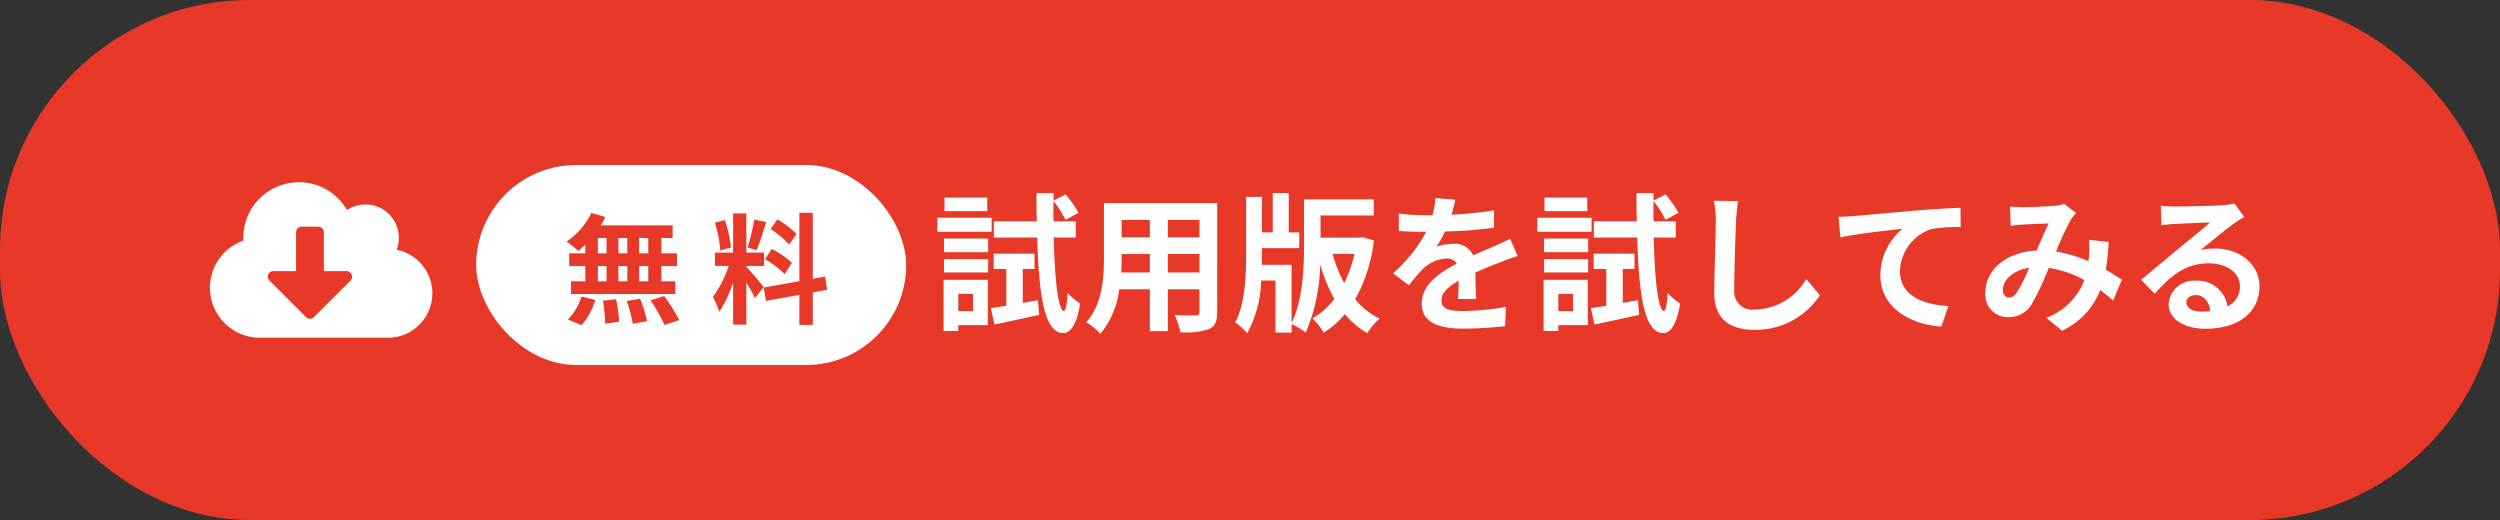
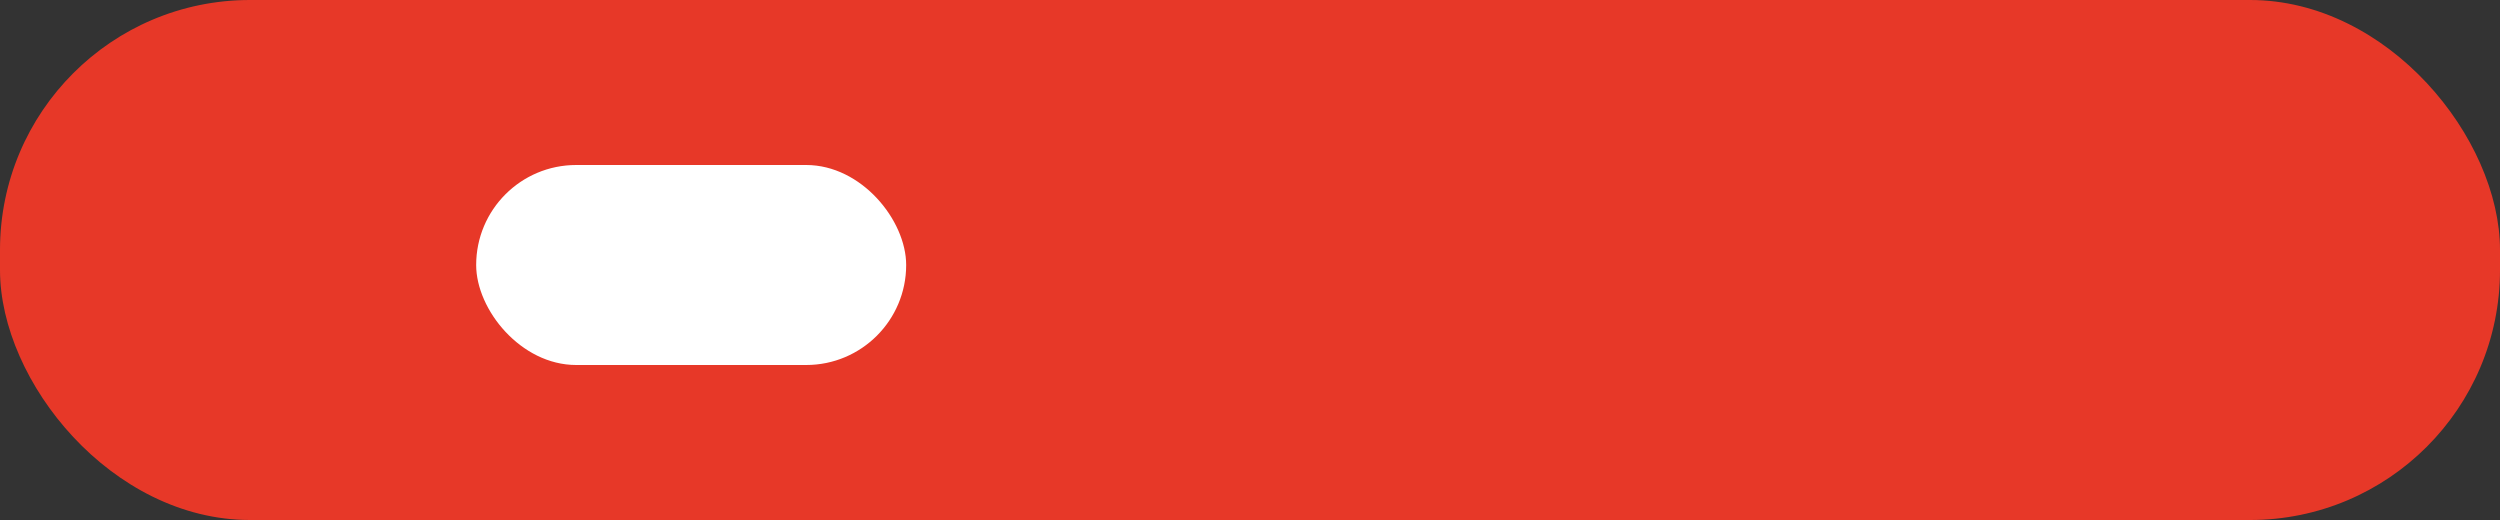
<svg xmlns="http://www.w3.org/2000/svg" width="250" height="52" viewBox="0 0 250 52">
  <rect x="0" y="0" width="250" height="52" fill="#333333" stroke="none" />
  <g id="グループ_323" data-name="グループ 323" transform="translate(-489.041 -536)">
    <rect id="長方形_4" data-name="長方形 4" width="250" height="52" rx="25" transform="translate(489.041 536)" fill="#e73828" />
    <g id="グループ_204" data-name="グループ 204" transform="translate(5.275 1.455)">
-       <path id="パス_208" data-name="パス 208" d="M5.49-12.24H1.215v1.35H5.49Zm.435,2.01H.5v1.41h5.43ZM4.065-2.61V-.885H2.595V-2.61ZM5.55-4.02H1.125V1.1h1.47V.51H5.55ZM1.17-4.755H5.58V-6.09H1.17Zm0-2.025H5.58V-8.145H1.17ZM9.045-1.71V-5.1h1.17V-6.63H6.135V-5.1h1.26v3.675c-.57.09-1.1.18-1.545.24L6.21.45C7.5.18,9.135-.165,10.68-.51l-.12-1.47ZM14.34-8.25V-9.87H12.12q-.023-.99,0-2.025a10.275,10.275,0,0,1,1.2,1.89l1.29-.72a10.575,10.575,0,0,0-1.29-1.83l-1.2.615v-.75H10.41c0,.99.015,1.92.03,2.82H6.15v1.62h4.335c.18,5.97.735,9.51,2.6,9.555.555.015,1.305-.51,1.7-2.955A5.615,5.615,0,0,1,13.53-2.715C13.47-1.59,13.35-.9,13.155-.9c-.57-.045-.915-3.06-1.02-7.35Zm9.21,3.495V-6.6h3.165v1.845Zm-4.665,0c.03-.555.045-1.095.045-1.575V-6.6h2.82v1.845Zm2.865-5.25v1.74H18.93v-1.74Zm4.965,1.74H23.55v-1.74h3.165Zm1.77-3.435H17.16v5.355c0,2.1-.135,4.77-1.77,6.57A6.589,6.589,0,0,1,16.8,1.38a8.59,8.59,0,0,0,1.89-4.455h3.06V1.11h1.8V-3.075h3.165v2.25c0,.27-.1.36-.39.36s-1.26.015-2.1-.03a6.744,6.744,0,0,1,.57,1.71A6.966,6.966,0,0,0,27.675.9c.6-.27.81-.75.81-1.71ZM42.21-6.615A12.7,12.7,0,0,1,41.19-3.69a14.013,14.013,0,0,1-1.17-2.925Zm.84-1.665-.3.045H38.82v-2.22h5.325V-12.06H37.17V-7.7c0,2.34-.09,5.64-1.245,7.98v-5.8H32.94c.015-.345.015-.7.015-1.035v-.63H36.69V-8.76H35.64V-12.7h-1.6V-8.76h-1.08v-3.555H31.38V-6.57c0,2.16-.12,5.01-1.095,6.81a6.859,6.859,0,0,1,1.2,1.08,11.51,11.51,0,0,0,1.4-5.265h1.425V1.26h1.62V.42a6.494,6.494,0,0,1,1.41.84,17.993,17.993,0,0,0,1.44-6.81A16.163,16.163,0,0,0,40.2-2.115a7.262,7.262,0,0,1-2.19,1.95,6.122,6.122,0,0,1,1.125,1.44A9.241,9.241,0,0,0,41.25-.585a8.309,8.309,0,0,0,2.25,1.9A6.668,6.668,0,0,1,44.715-.135a7.582,7.582,0,0,1-2.43-1.935A16.059,16.059,0,0,0,44.16-7.95Zm9.24-3.75L50.31-12.2a8.34,8.34,0,0,1-.3,1.725h-.72a19.518,19.518,0,0,1-2.64-.18v1.755c.825.06,1.92.09,2.535.09h.195a14.721,14.721,0,0,1-3.315,4.14l1.6,1.2a17.271,17.271,0,0,1,1.4-1.65A3.654,3.654,0,0,1,51.4-6.15a1.154,1.154,0,0,1,1.05.51c-1.71.885-3.51,2.085-3.51,4s1.74,2.5,4.1,2.5A37.523,37.523,0,0,0,57.285.615l.06-1.935a24.538,24.538,0,0,1-4.26.42c-1.47,0-2.175-.225-2.175-1.05,0-.75.6-1.335,1.725-1.98-.015.66-.03,1.38-.075,1.83h1.8c-.015-.69-.045-1.8-.06-2.64.915-.42,1.77-.75,2.445-1.02.51-.2,1.305-.495,1.785-.63l-.75-1.74c-.555.285-1.08.525-1.665.78-.615.27-1.245.525-2.025.885A2.031,2.031,0,0,0,52.1-7.62a5.083,5.083,0,0,0-1.695.3,10.473,10.473,0,0,0,.855-1.53,44.683,44.683,0,0,0,4.89-.375l.015-1.74a37.975,37.975,0,0,1-4.245.435A14.351,14.351,0,0,0,52.29-12.03Zm13.2-.21H61.215v1.35H65.49Zm.435,2.01h-5.43v1.41h5.43Zm-1.86,7.62V-.885H62.6V-2.61ZM65.55-4.02H61.125V1.1H62.6V.51H65.55Zm-4.38-.735h4.41V-6.09H61.17Zm0-2.025h4.41V-8.145H61.17Zm7.875,5.07V-5.1h1.17V-6.63h-4.08V-5.1h1.26v3.675c-.57.09-1.095.18-1.545.24L66.21.45c1.29-.27,2.925-.615,4.47-.96l-.12-1.47ZM74.34-8.25V-9.87H72.12q-.023-.99,0-2.025a10.275,10.275,0,0,1,1.2,1.89l1.29-.72a10.574,10.574,0,0,0-1.29-1.83l-1.2.615v-.75H70.41c0,.99.015,1.92.03,2.82H66.15v1.62h4.335c.18,5.97.735,9.51,2.6,9.555.555.015,1.305-.51,1.695-2.955A5.615,5.615,0,0,1,73.53-2.715C73.47-1.59,73.35-.9,73.155-.9c-.57-.045-.915-3.06-1.02-7.35Zm6.225-3.645-2.415-.03A9.567,9.567,0,0,1,78.345-9.9c0,1.29-.15,5.235-.15,7.245,0,2.565,1.59,3.645,4.05,3.645a7.765,7.765,0,0,0,6.51-3.45L87.39-4.11a6,6,0,0,1-5.13,3.06,1.813,1.813,0,0,1-2.07-2.01c0-1.86.12-5.22.18-6.84C80.4-10.5,80.475-11.265,80.565-11.895Zm10.05,1.575.195,2.055c1.74-.375,4.8-.7,6.21-.855A6.041,6.041,0,0,0,94.8-4.485c0,3.24,2.97,4.935,6.105,5.145l.7-2.055C99.075-1.53,96.765-2.43,96.765-4.89A4.563,4.563,0,0,1,99.93-9.1a16.974,16.974,0,0,1,2.9-.2l-.015-1.92c-1.05.03-2.7.135-4.245.255-2.745.24-5.22.465-6.465.57C91.8-10.365,91.215-10.335,90.615-10.32Zm17.145-1.035.075,1.935c.39-.06.915-.1,1.215-.12.69-.045,1.98-.09,2.58-.12-.345.7-.78,1.725-1.2,2.715-3.015.135-5.13,1.905-5.13,4.23a2.246,2.246,0,0,0,2.31,2.43,2.614,2.614,0,0,0,2.34-1.32,29.484,29.484,0,0,0,1.695-3.6A10.4,10.4,0,0,1,115.2-3.99a6.462,6.462,0,0,1-3.81,3.765l1.59,1.3a7.5,7.5,0,0,0,3.81-4.065,15.639,15.639,0,0,1,1.29,1.05l.87-2.085c-.435-.3-.975-.645-1.605-1.005A24.361,24.361,0,0,0,117.63-7.8l-1.965-.225a9.879,9.879,0,0,1,0,1.635c-.015.165-.03.33-.045.51a13.5,13.5,0,0,0-3.255-.96,31.959,31.959,0,0,1,1.5-3.225,3.616,3.616,0,0,1,.51-.63l-1.2-.93a3.222,3.222,0,0,1-1.02.21c-.705.06-2.3.135-3.15.135C108.675-11.28,108.165-11.31,107.76-11.355ZM107.055-3c0-.945.945-1.965,2.625-2.22a16.8,16.8,0,0,1-1.215,2.445c-.27.375-.48.525-.78.525C107.34-2.25,107.055-2.5,107.055-3ZM125.4-1.77c0-.375.36-.72.93-.72.81,0,1.365.63,1.455,1.605a7.831,7.831,0,0,1-.87.045C126.015-.84,125.4-1.215,125.4-1.77Zm-2.55-9.66.06,1.95c.345-.045.825-.09,1.23-.12.8-.045,2.865-.135,3.63-.15-.735.645-2.295,1.9-3.135,2.6-.885.735-2.7,2.265-3.765,3.12l1.365,1.41c1.605-1.83,3.105-3.045,5.4-3.045,1.77,0,3.12.915,3.12,2.265a2.174,2.174,0,0,1-1.245,2.04,3,3,0,0,0-3.2-2.565,2.513,2.513,0,0,0-2.685,2.34c0,1.5,1.575,2.46,3.66,2.46,3.63,0,5.43-1.875,5.43-4.245,0-2.19-1.935-3.78-4.485-3.78a5.86,5.86,0,0,0-1.425.165c.945-.75,2.52-2.07,3.33-2.64.345-.255.705-.465,1.05-.69l-.975-1.335a6.554,6.554,0,0,1-1.14.165c-.855.075-4.065.135-4.86.135A10.409,10.409,0,0,1,122.85-11.43Z" transform="translate(577 566.545)" fill="#fff" />
-       <path id="FontAwsome_cloud-download-alt_" data-name="FontAwsome (cloud-download-alt)" d="M18.662,38.755a3.336,3.336,0,0,0-3.11-4.534,3.315,3.315,0,0,0-1.85.562,5.555,5.555,0,0,0-10.369,2.77c0,.094,0,.187.007.281A5,5,0,0,0,5,47.552H17.773a4.443,4.443,0,0,0,.889-8.8Zm-4.613,3.079L10.39,45.493a.557.557,0,0,1-.785,0L5.946,41.834a.555.555,0,0,1,.392-.948h2.27V37a.557.557,0,0,1,.555-.555h1.666a.557.557,0,0,1,.555.555v3.888h2.27A.555.555,0,0,1,14.048,41.834Z" transform="translate(504.766 520.769)" fill="#fff" />
      <rect id="長方形_138" data-name="長方形 138" width="43" height="20" rx="10" transform="translate(531.383 551.045)" fill="#fff" />
-       <path id="パス_207" data-name="パス 207" d="M-4.83-6.12h-.912V-7.656h.912Zm0,2.8h-.912V-4.848h.912ZM-9.87-4.848h.864v1.524H-9.87Zm2.94,0v1.524h-.888V-4.848ZM-7.818-6.12V-7.656h.888V-6.12ZM-9.87-7.656h.864V-6.12H-9.87ZM-11.13-6.12h-1.608v1.272h1.608v1.524h-1.428v1.272H-2.13V-3.324H-3.522V-4.848h1.56V-6.12h-1.56V-7.656h1.128v-1.26h-7.2a6.46,6.46,0,0,0,.468-.84l-1.392-.408A7.379,7.379,0,0,1-13-7.3a13.215,13.215,0,0,1,1.164.936,8.246,8.246,0,0,0,.708-.624ZM-11.5,1.056a6.567,6.567,0,0,0,1.368-2.52l-1.38-.336A5.913,5.913,0,0,1-12.858.5ZM-9.366-1.38A15.233,15.233,0,0,1-9.138.912l1.392-.2a15.7,15.7,0,0,0-.3-2.244Zm2.376.024A12.787,12.787,0,0,1-6.378.924L-4.95.648a13.373,13.373,0,0,0-.7-2.232Zm2.376-.06A15.456,15.456,0,0,1-3.2,1.044L-1.734.552a16.277,16.277,0,0,0-1.512-2.4ZM9.99-8.064A9.018,9.018,0,0,0,8.082-9.516l-.684.96A9.655,9.655,0,0,1,9.258-7ZM6.846-5.544a10.148,10.148,0,0,1,1.968,1.5l.72-1.14a10.022,10.022,0,0,0-2.016-1.38ZM5.766-9.5A22.321,22.321,0,0,1,5.106-6.7l.9.252c.3-.7.648-1.836.96-2.8ZM3.438-6.7a12.031,12.031,0,0,0-.612-2.748l-1,.264a11.866,11.866,0,0,1,.54,2.772ZM6.714-2.748c-.252-.336-1.392-1.68-1.74-2.028V-4.86H6.75V-6.192H4.974v-3.924H3.654v3.924H1.842V-4.86H3.21A11.109,11.109,0,0,1,1.626-1.752,8.48,8.48,0,0,1,2.274-.276a12.315,12.315,0,0,0,1.38-2.952V1.008h1.32V-3.2a16.03,16.03,0,0,1,.864,1.56Zm6.348.276L12.846-3.8l-1.224.228v-6.6H10.278v6.84L6.714-2.7,6.93-1.368l3.348-.6v3h1.344v-3.24Z" transform="translate(553.424 566)" fill="#e73828" />
    </g>
  </g>
</svg>